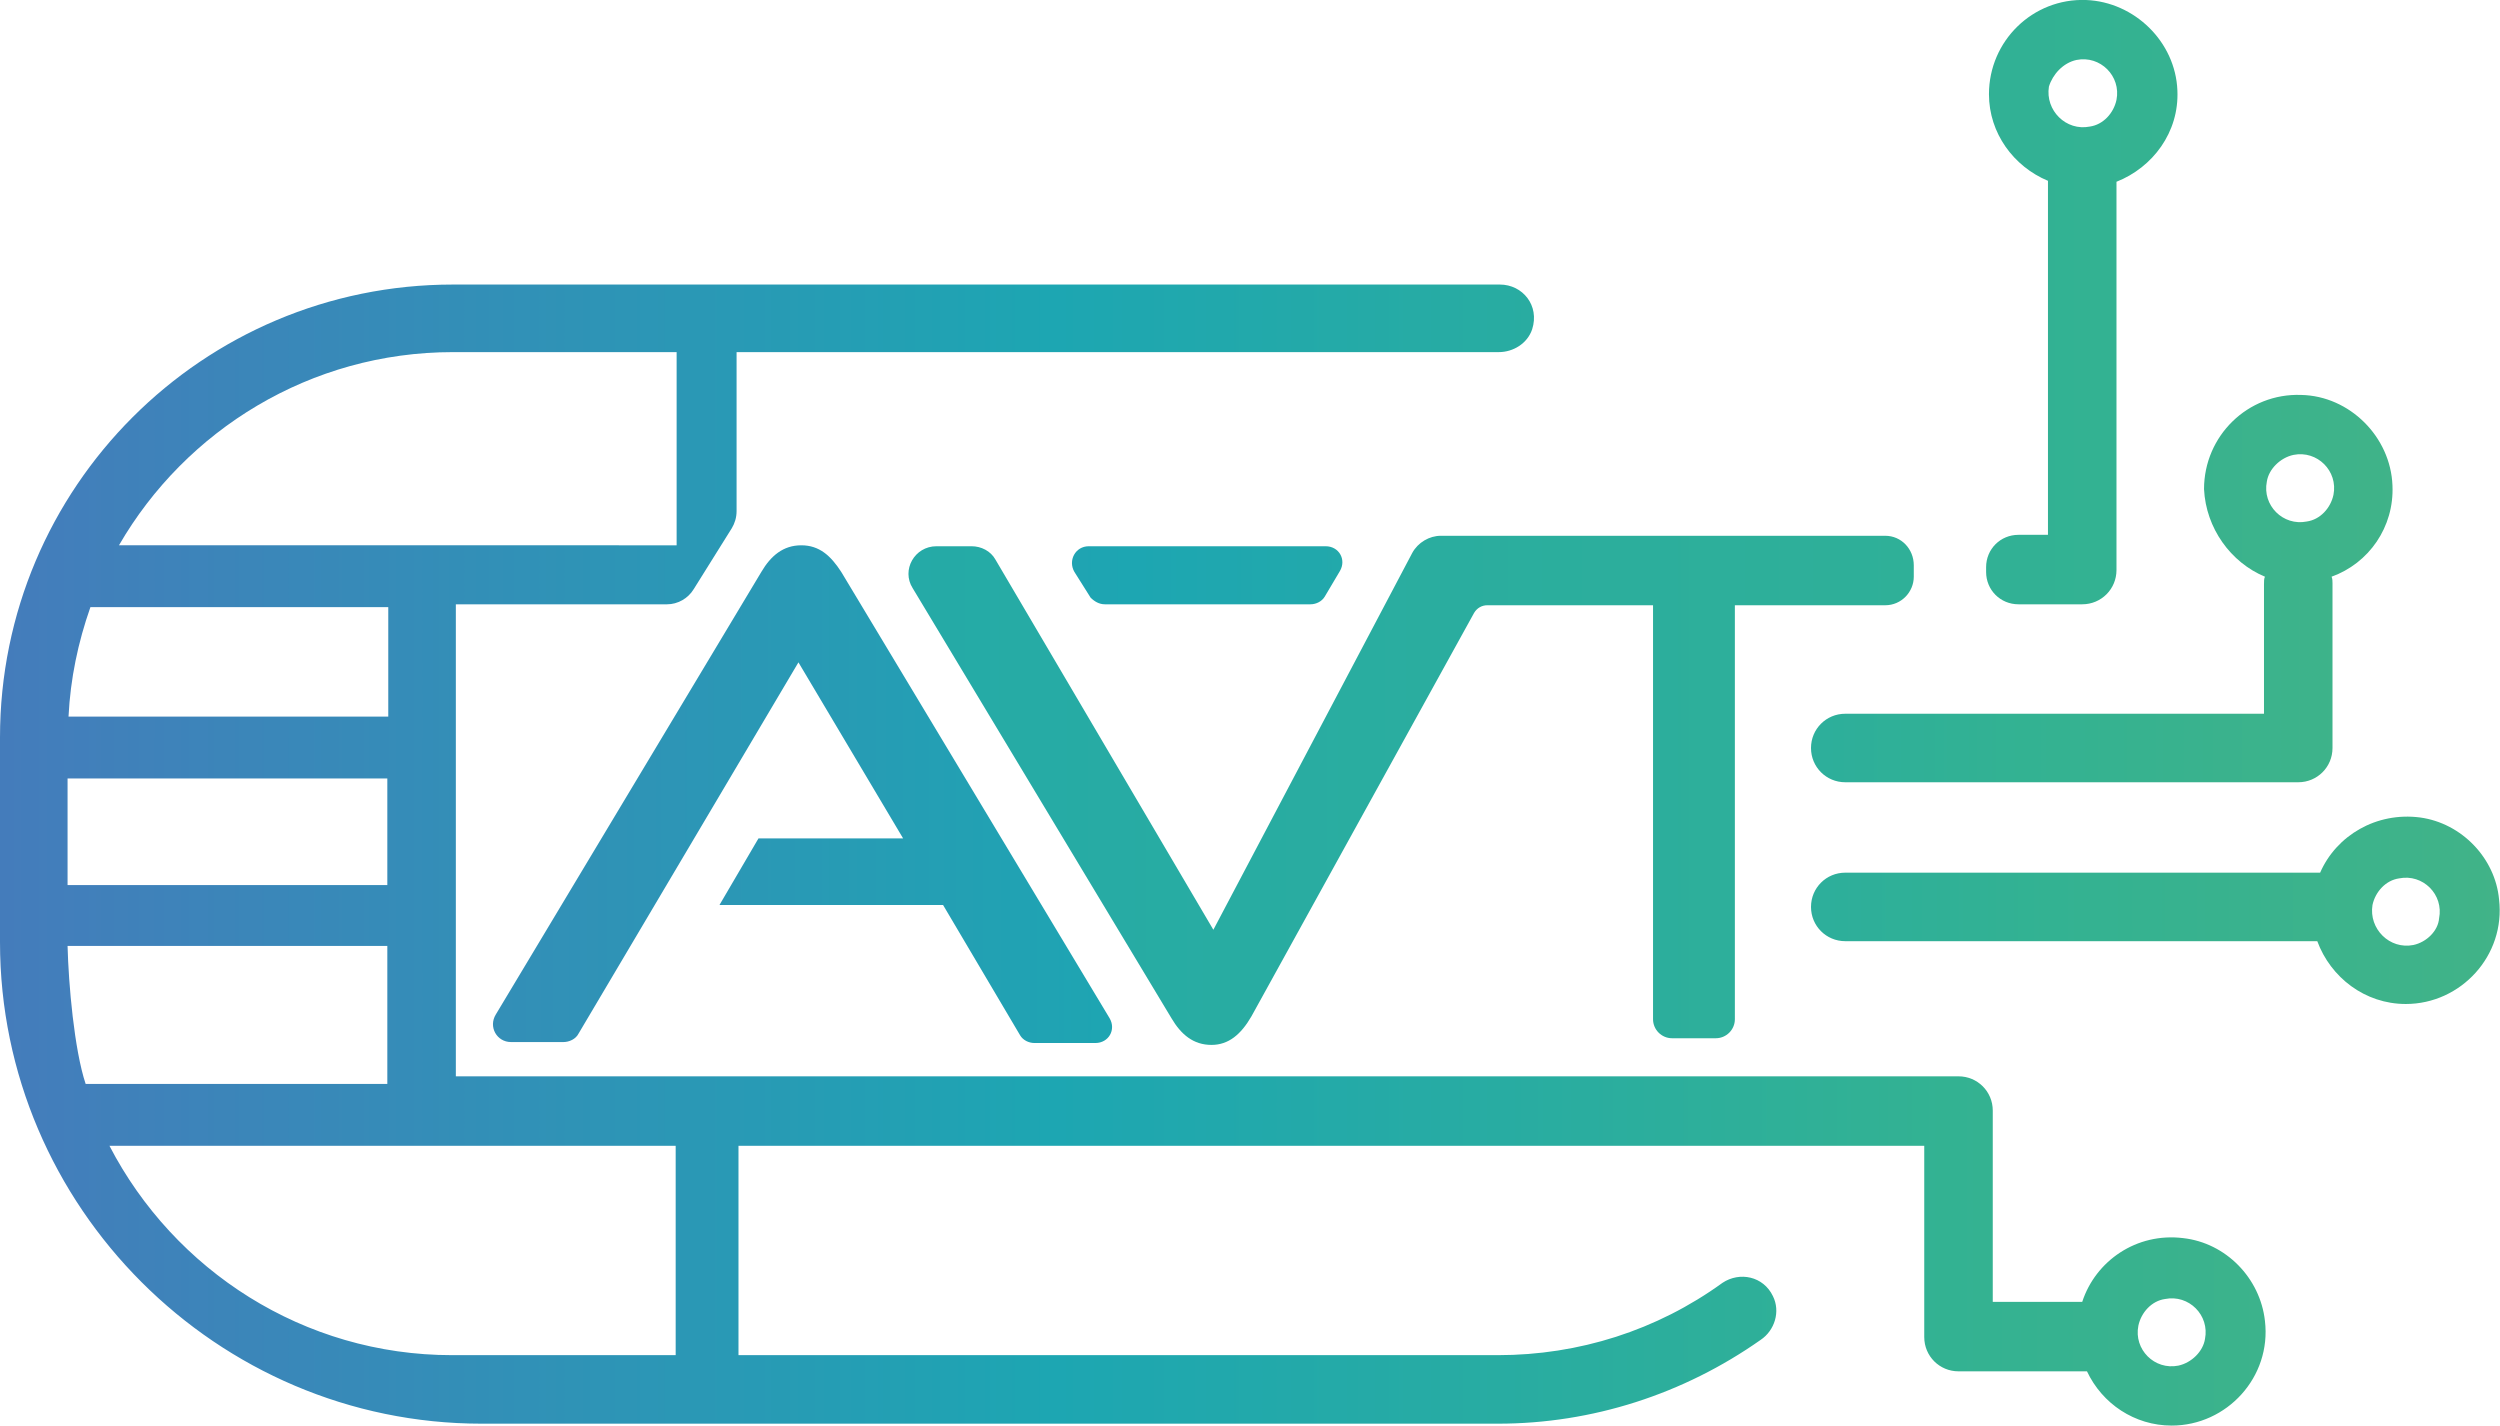
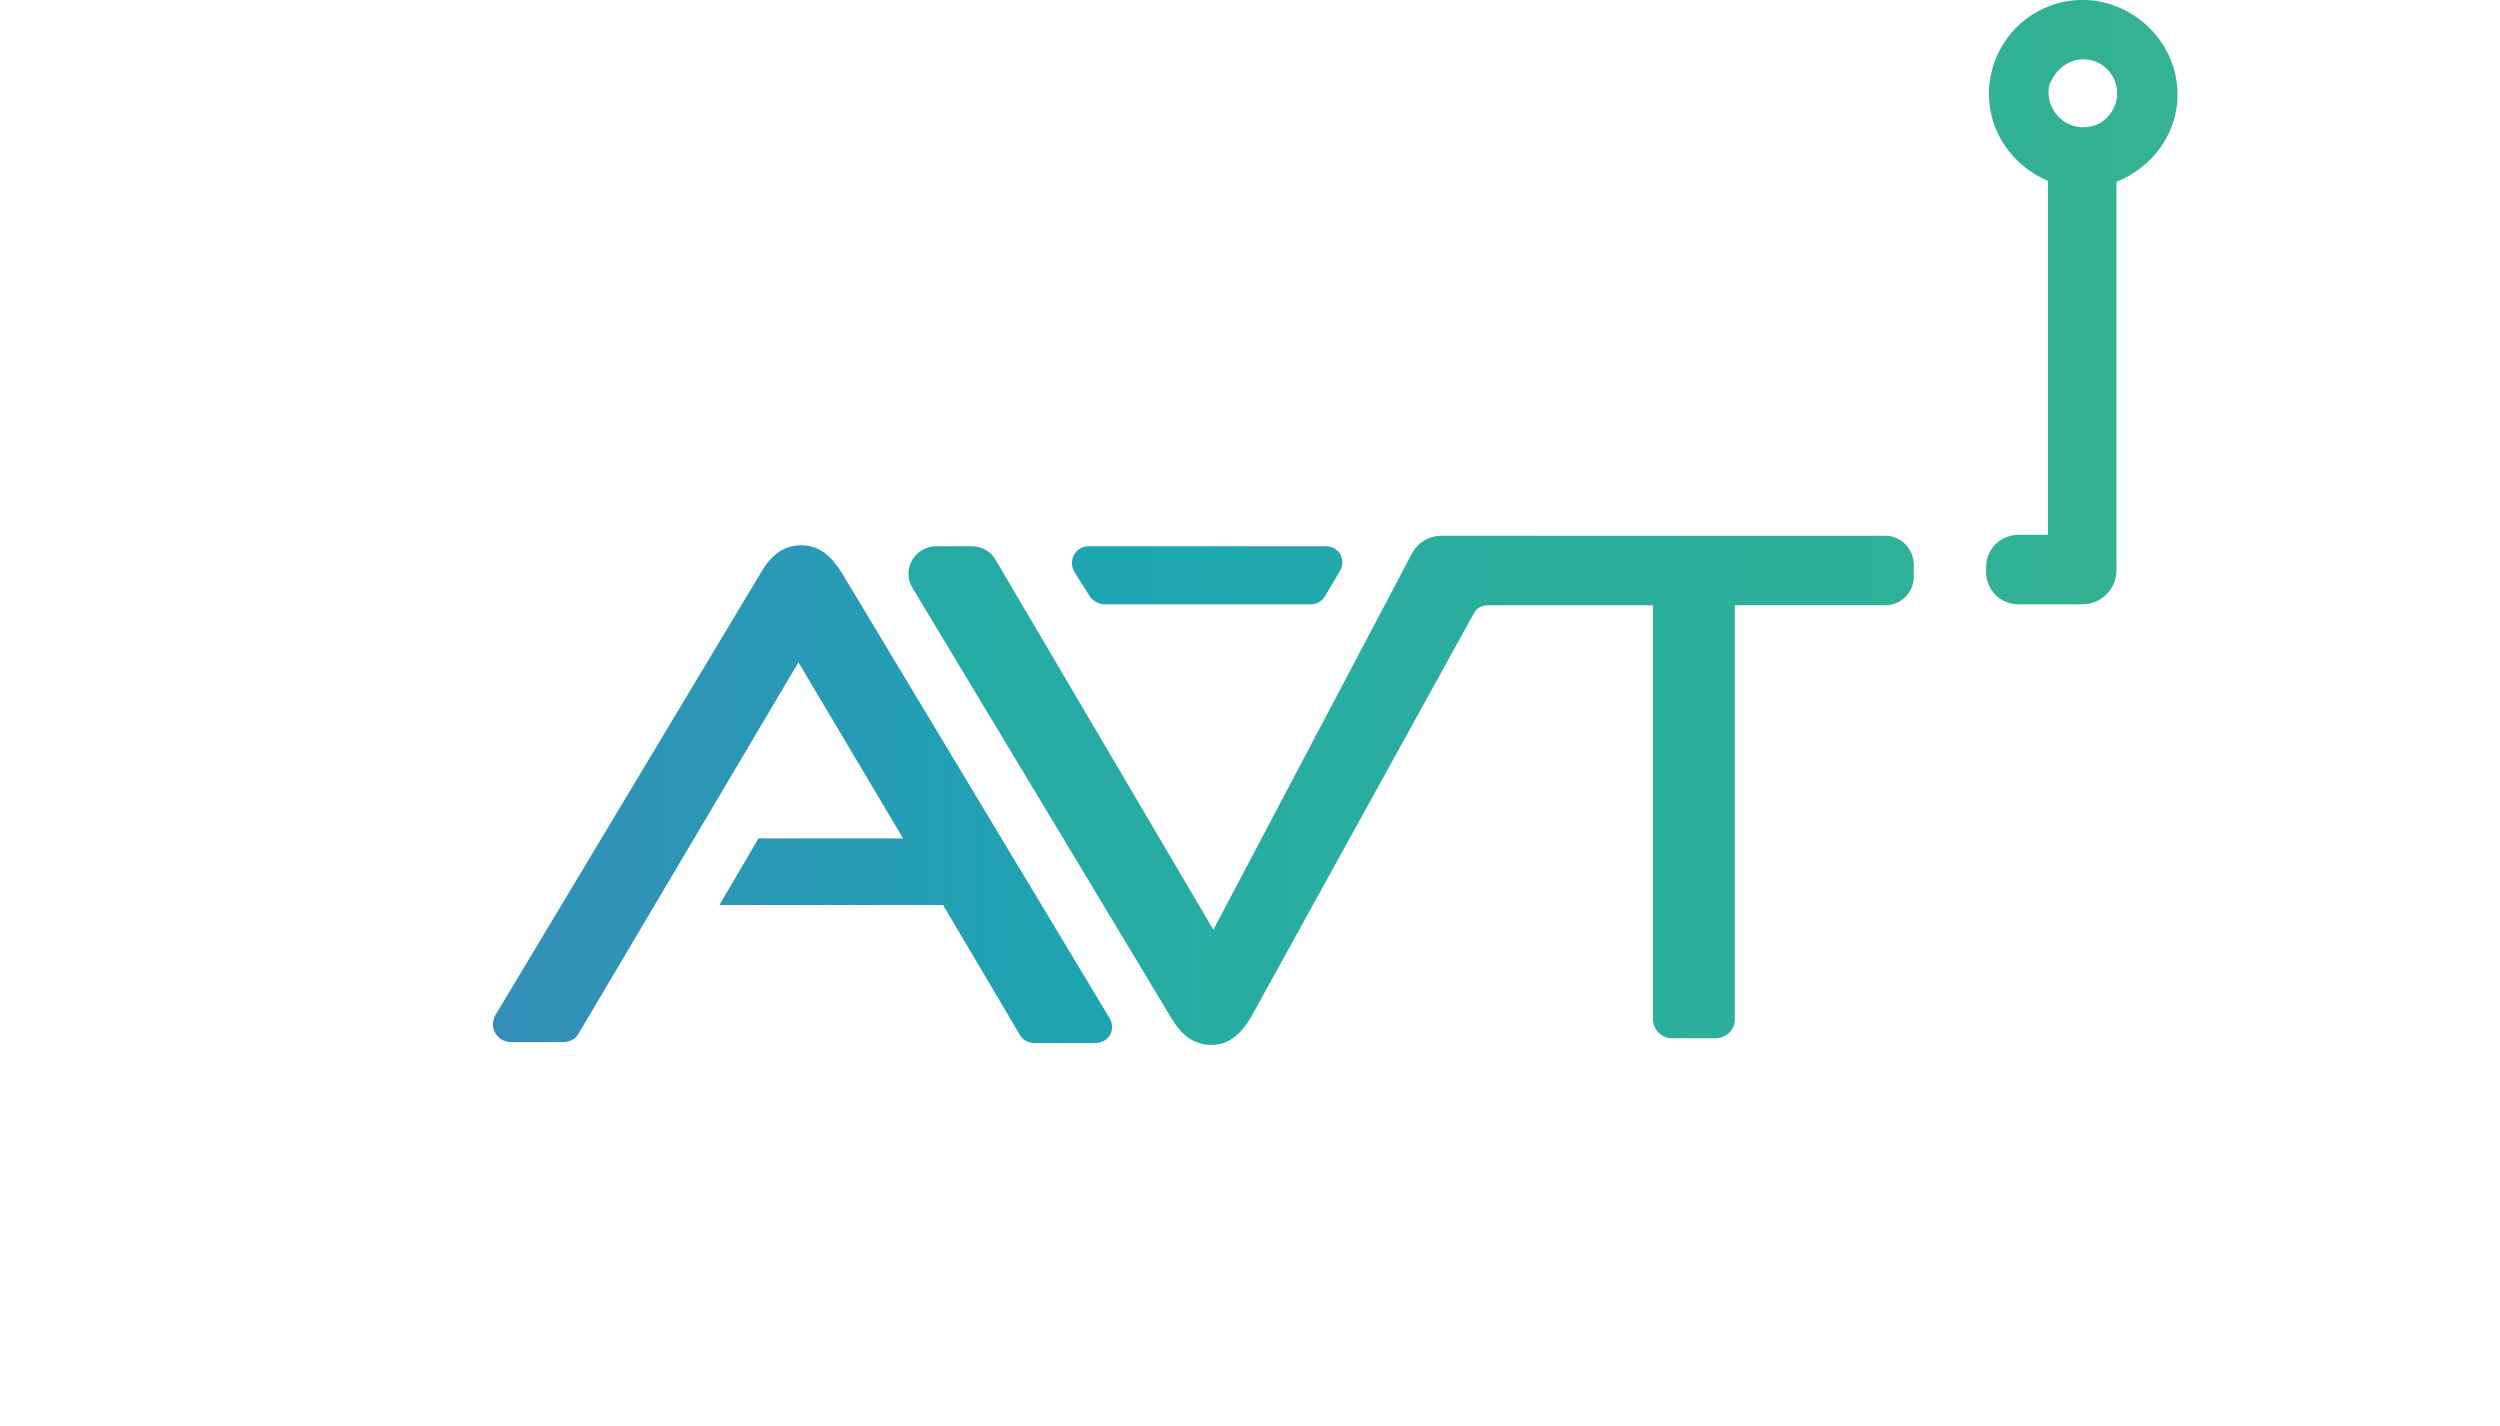
<svg xmlns="http://www.w3.org/2000/svg" version="1.1" id="Calque_1" x="0px" y="0px" width="262.7px" height="149.8px" viewBox="0 0 262.7 149.8" style="enable-background:new 0 0 262.7 149.8;" xml:space="preserve">
  <style type="text/css">
	.st0{fill:url(#SVGID_1_);}
	.st1{fill:url(#SVGID_2_);}
	.st2{fill:url(#SVGID_3_);}
	.st3{fill:url(#SVGID_4_);}
	.st4{fill:url(#SVGID_5_);}
	.st5{fill:url(#SVGID_6_);}
	.st6{fill:url(#SVGID_7_);}
</style>
  <g>
    <g>
      <g>
        <linearGradient id="SVGID_1_" gradientUnits="userSpaceOnUse" x1="-20.181" y1="2653.466" x2="260.391" y2="2653.466" gradientTransform="matrix(1 0 0 -1 0 2743.322)">
          <stop offset="4.443899e-02" style="stop-color:#4779BC" />
          <stop offset="0.466" style="stop-color:#1DA6B2" />
          <stop offset="0.802" style="stop-color:#33B292" />
          <stop offset="1" style="stop-color:#42B387" />
        </linearGradient>
-         <path class="st0" d="M229.4,130.1c-4.9-0.6-9.2,2.4-10.6,6.7h-9.4v-20.1c0-2-1.6-3.6-3.6-3.6h-15.4l0,0H47.9v-11.4l0,0V63.5h22.2     c1.1,0,2.2-0.6,2.8-1.6l4-6.4c0.3-0.5,0.5-1.1,0.5-1.8V37h80.1c1.5,0,3-0.9,3.5-2.4c0.8-2.5-1-4.7-3.4-4.7h-110     C21.3,29.9,0,51.2,0,77.5V99c0,27.8,22.8,50.6,50.6,50.6h106.8c9.9,0,19.5-3.1,27.6-8.8c1.5-1,2.1-3,1.3-4.6     c-1-2.1-3.5-2.6-5.3-1.4c-6.9,5-15.1,7.6-23.6,7.6H77.6v-22h96.5h0.1h28v20.1c0,2,1.6,3.6,3.6,3.6h13.5c1.6,3.4,5,5.7,8.9,5.7     c5.8,0,10.5-5.1,9.8-11C237.5,134.3,233.9,130.6,229.4,130.1z M47.6,37h23.5v20.3H40.8l0,0H12.5C19.5,45.2,32.6,37,47.6,37z      M9.5,63.8h31.3v11.5H7.2C7.4,71.3,8.2,67.5,9.5,63.8z M7.1,81.8h33.6V93H7.1V81.8z M7.1,99.4h33.6v14.5H9     C7.8,110.3,7.2,103.4,7.1,99.4z M71,142.4H47.5c-15.6,0-29.2-8.9-36-22h29.2l0,0H71V142.4z M228.9,143.5     c-2.5,0.5-4.7-1.7-4.2-4.2c0.3-1.4,1.4-2.6,2.8-2.8c2.5-0.5,4.7,1.7,4.2,4.2C231.5,142,230.3,143.2,228.9,143.5z" />
        <linearGradient id="SVGID_2_" gradientUnits="userSpaceOnUse" x1="-21.692" y1="2711.569" x2="279.899" y2="2711.569" gradientTransform="matrix(1 0 0 -1 0 2743.322)">
          <stop offset="4.443899e-02" style="stop-color:#4779BC" />
          <stop offset="0.466" style="stop-color:#1DA6B2" />
          <stop offset="0.802" style="stop-color:#33B292" />
          <stop offset="1" style="stop-color:#42B387" />
        </linearGradient>
        <path class="st1" d="M215.2,19v37.2h-3.1c-1.9,0-3.4,1.5-3.4,3.4v0.5c0,1.9,1.5,3.4,3.4,3.4h6.7c2,0,3.6-1.6,3.6-3.6V19.1     c3.8-1.5,6.6-5.2,6.4-9.6c-0.2-5.1-4.5-9.3-9.6-9.5C213.6-0.2,209,4.3,209,9.9C209,14,211.6,17.5,215.2,19z M218.2,6.3     c2.5-0.5,4.7,1.7,4.2,4.2c-0.3,1.4-1.4,2.6-2.8,2.8c-2.5,0.5-4.7-1.7-4.3-4.2C215.7,7.8,216.8,6.6,218.2,6.3z" />
        <linearGradient id="SVGID_3_" gradientUnits="userSpaceOnUse" x1="29.737" y1="2681.469" x2="258.175" y2="2681.469" gradientTransform="matrix(1 0 0 -1 0 2743.322)">
          <stop offset="4.443899e-02" style="stop-color:#4779BC" />
          <stop offset="0.466" style="stop-color:#1DA6B2" />
          <stop offset="0.802" style="stop-color:#33B292" />
          <stop offset="1" style="stop-color:#42B387" />
        </linearGradient>
-         <path class="st2" d="M238,60.6c-0.1,0.2-0.1,0.5-0.1,0.8V75h-44c-2,0-3.6,1.6-3.6,3.6l0,0c0,2,1.6,3.6,3.6,3.6h47.6     c2,0,3.6-1.6,3.6-3.6V61.3c0-0.2,0-0.5-0.1-0.7c3.9-1.4,6.6-5.2,6.4-9.6c-0.2-5.1-4.5-9.4-9.6-9.5c-5.6-0.2-10.2,4.3-10.2,9.9     C231.8,55.5,234.4,59.1,238,60.6z M241,47.8c2.5-0.5,4.7,1.7,4.2,4.2c-0.3,1.4-1.4,2.6-2.8,2.8c-2.5,0.5-4.7-1.7-4.2-4.2     C238.4,49.3,239.6,48.1,241,47.8z" />
        <linearGradient id="SVGID_4_" gradientUnits="userSpaceOnUse" x1="10.58" y1="2647.66" x2="266.267" y2="2647.66" gradientTransform="matrix(1 0 0 -1 0 2743.322)">
          <stop offset="4.443899e-02" style="stop-color:#4779BC" />
          <stop offset="0.466" style="stop-color:#1DA6B2" />
          <stop offset="0.802" style="stop-color:#33B292" />
          <stop offset="1" style="stop-color:#42B387" />
        </linearGradient>
-         <path class="st3" d="M254.3,85.9c-4.6-0.6-8.8,1.9-10.5,5.8h-49.9c-2,0-3.6,1.6-3.6,3.6l0,0c0,2,1.6,3.6,3.6,3.6h49.6     c1.4,3.8,5,6.6,9.3,6.6c5.8,0,10.5-5.1,9.8-11C262.2,90.2,258.7,86.5,254.3,85.9z M253.6,99.3c-2.5,0.5-4.7-1.7-4.3-4.2     c0.3-1.4,1.4-2.6,2.8-2.8c2.5-0.5,4.7,1.7,4.2,4.2C256.2,97.8,255,99,253.6,99.3z" />
        <linearGradient id="SVGID_5_" gradientUnits="userSpaceOnUse" x1="-21.692" y1="2682.866" x2="279.899" y2="2682.866" gradientTransform="matrix(1 0 0 -1 0 2743.322)">
          <stop offset="4.443899e-02" style="stop-color:#4779BC" />
          <stop offset="0.466" style="stop-color:#1DA6B2" />
          <stop offset="0.802" style="stop-color:#33B292" />
          <stop offset="1" style="stop-color:#42B387" />
        </linearGradient>
        <path class="st4" d="M116.1,63.5h21.6c0.6,0,1.2-0.3,1.5-0.8l1.6-2.7c0.7-1.2-0.1-2.6-1.5-2.6h-24.9c-1.4,0-2.2,1.5-1.5,2.7     l1.7,2.7C115,63.2,115.5,63.5,116.1,63.5z" />
      </g>
      <g>
        <linearGradient id="SVGID_6_" gradientUnits="userSpaceOnUse" x1="-21.692" y1="2659.866" x2="279.899" y2="2659.866" gradientTransform="matrix(1 0 0 -1 0 2743.322)">
          <stop offset="4.443899e-02" style="stop-color:#4779BC" />
          <stop offset="0.466" style="stop-color:#1DA6B2" />
          <stop offset="0.802" style="stop-color:#33B292" />
          <stop offset="1" style="stop-color:#42B387" />
        </linearGradient>
        <path class="st5" d="M107.2,108.8l-8.1-13.7H75.6l4.1-7h15.2l-11-18.5l-23.1,39c-0.3,0.6-1,0.9-1.6,0.9h-5.5     c-1.5,0-2.4-1.6-1.6-2.9L80,60.1c1-1.7,2.3-2.8,4.2-2.8s3.1,1.1,4.2,2.8l28.2,46.9c0.7,1.2-0.1,2.6-1.5,2.6h-6.4     C108.1,109.6,107.5,109.3,107.2,108.8z" />
        <linearGradient id="SVGID_7_" gradientUnits="userSpaceOnUse" x1="-300.703" y1="2660.266" x2="378.511" y2="2660.266" gradientTransform="matrix(1 0 0 -1 0 2743.322)">
          <stop offset="4.443899e-02" style="stop-color:#4779BC" />
          <stop offset="0.466" style="stop-color:#1DA6B2" />
          <stop offset="0.802" style="stop-color:#33B292" />
          <stop offset="1" style="stop-color:#42B387" />
        </linearGradient>
        <path class="st6" d="M198.1,56.3h-38.7h-5.2h-2.8c-1.2,0-2.4,0.7-3,1.8l-20.9,39.6l-22.9-38.9c-0.5-0.9-1.5-1.4-2.5-1.4h-3.7     c-2.3,0-3.7,2.5-2.5,4.4l27.2,45.2c1,1.7,2.3,2.8,4.2,2.8c1.8,0,3.1-1.1,4.2-3l23.4-42.4c0.3-0.5,0.8-0.8,1.4-0.8h17.4v43.5     c0,1.1,0.9,2,2,2h4.6c1.1,0,2-0.9,2-2V63.6h15.8c1.7,0,3-1.4,3-3v-1.2C201.1,57.7,199.8,56.3,198.1,56.3z" />
      </g>
    </g>
  </g>
</svg>